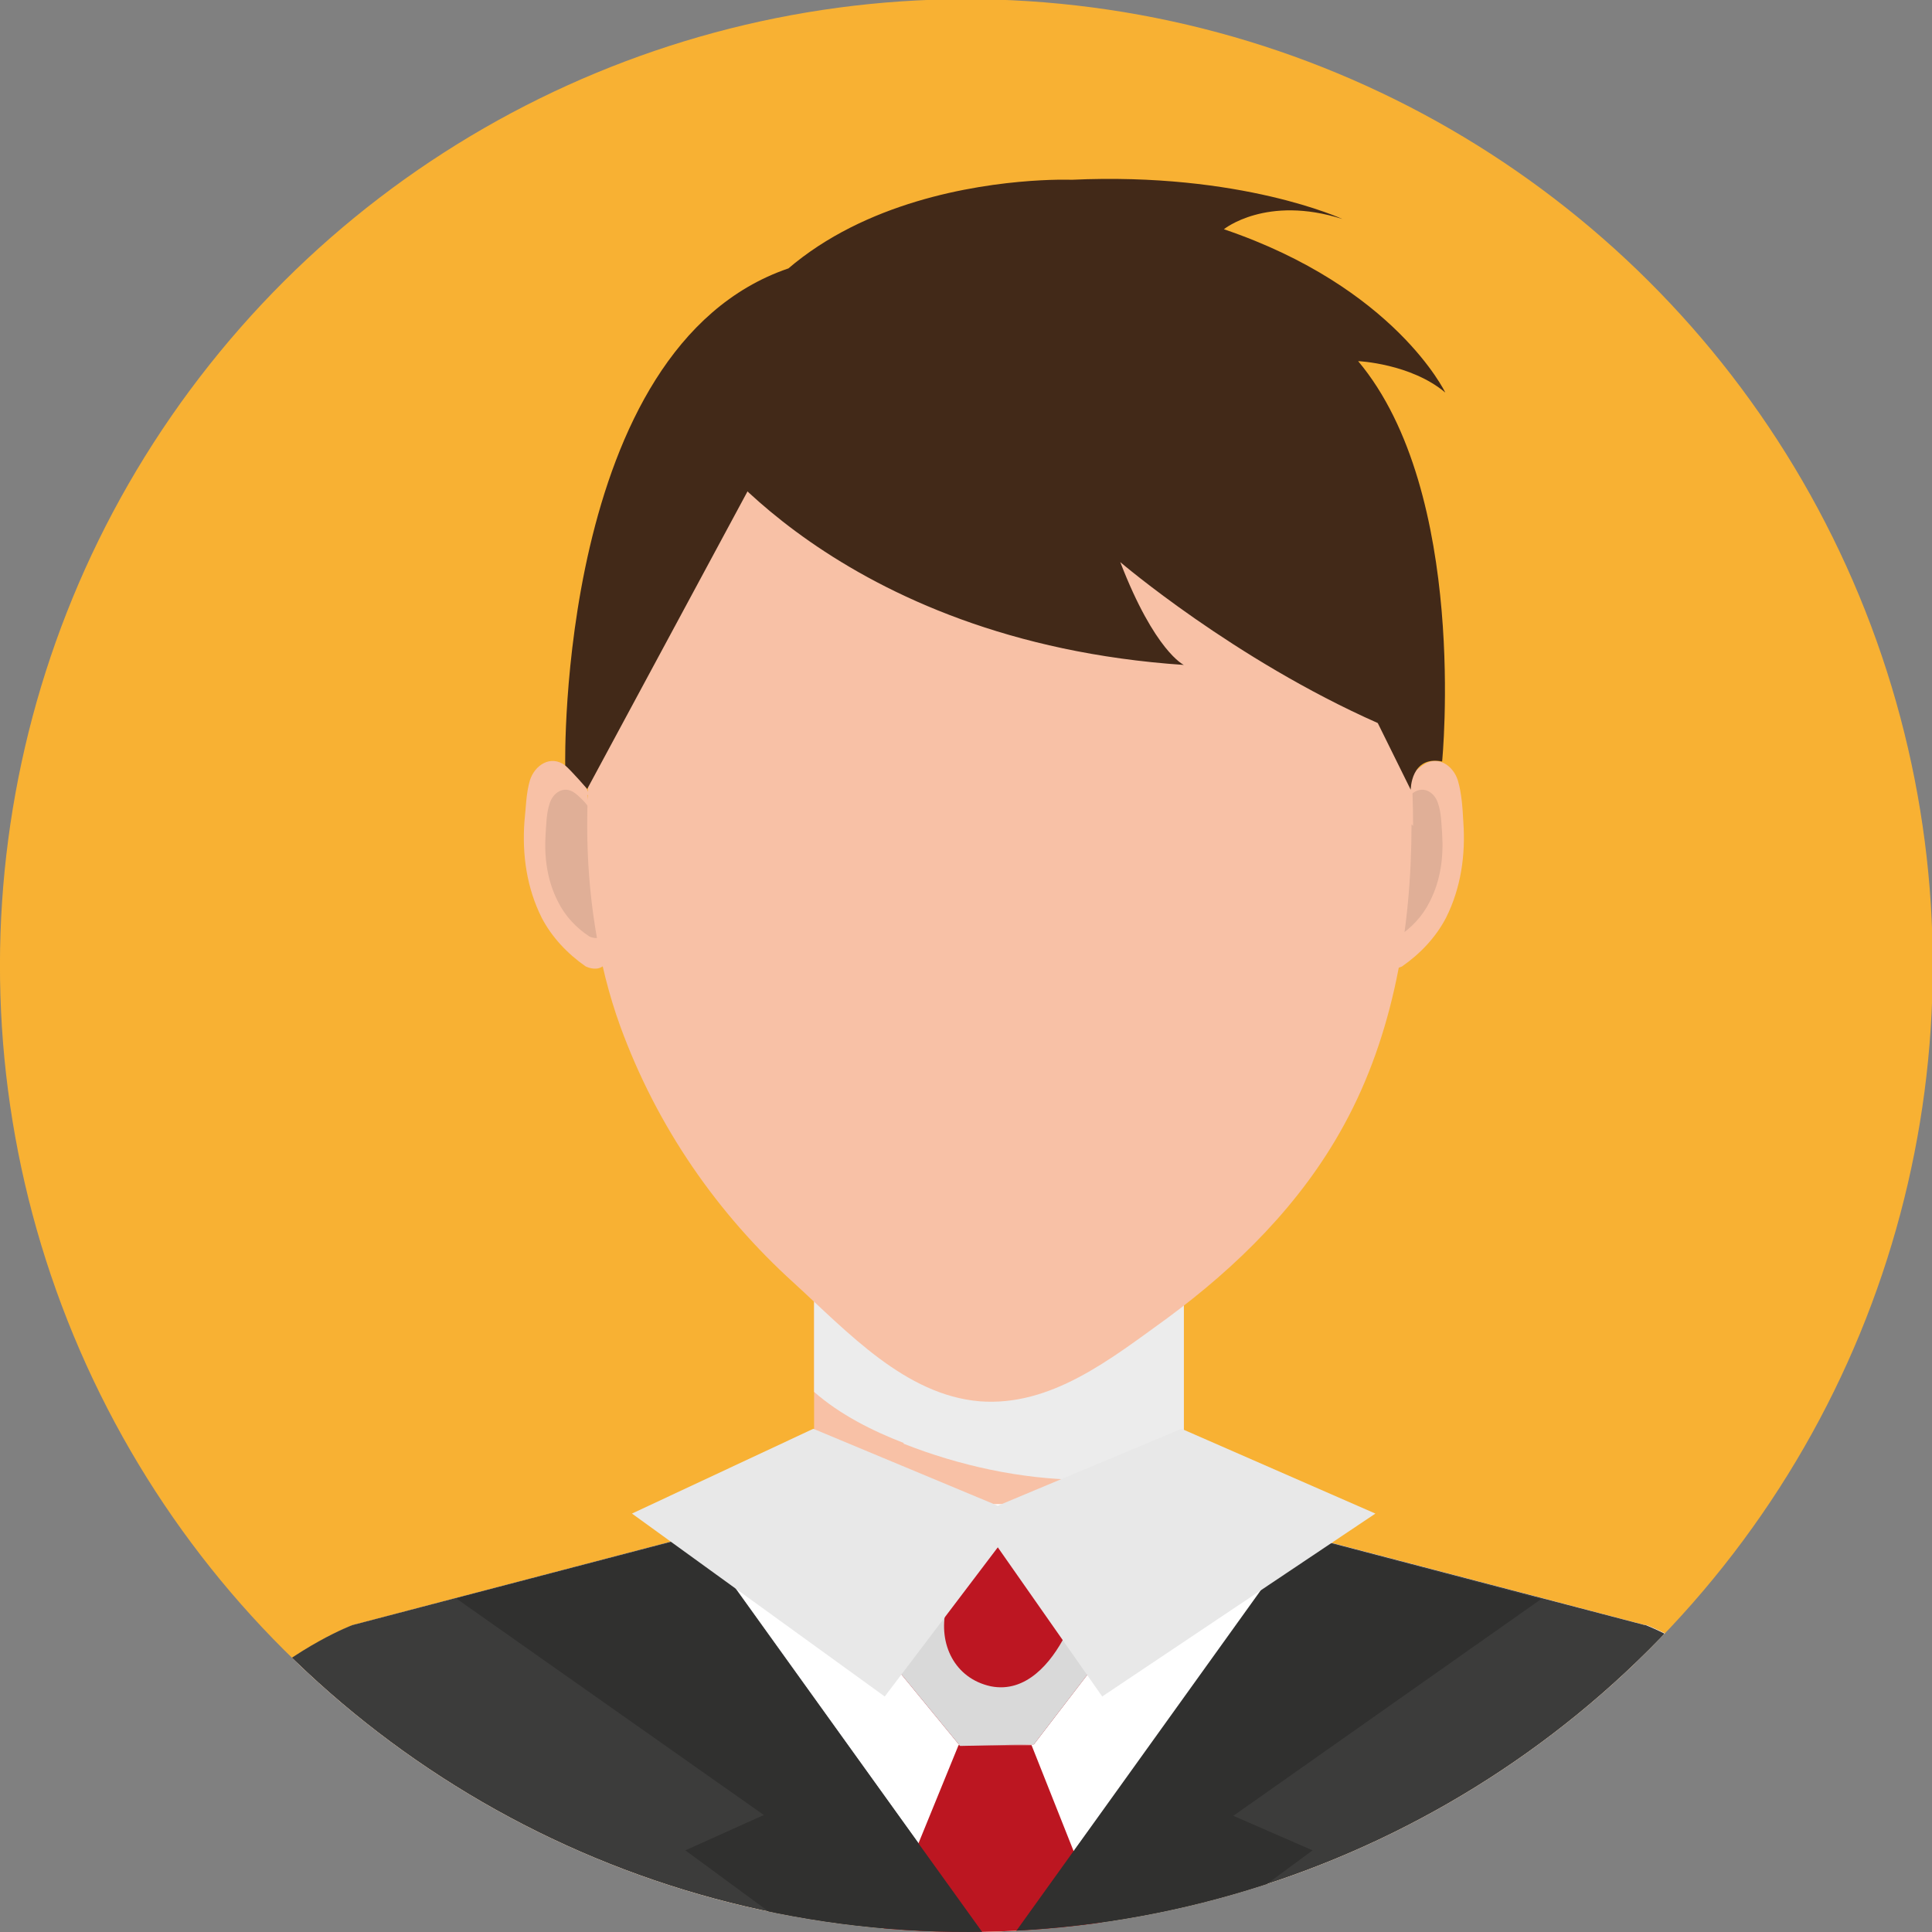
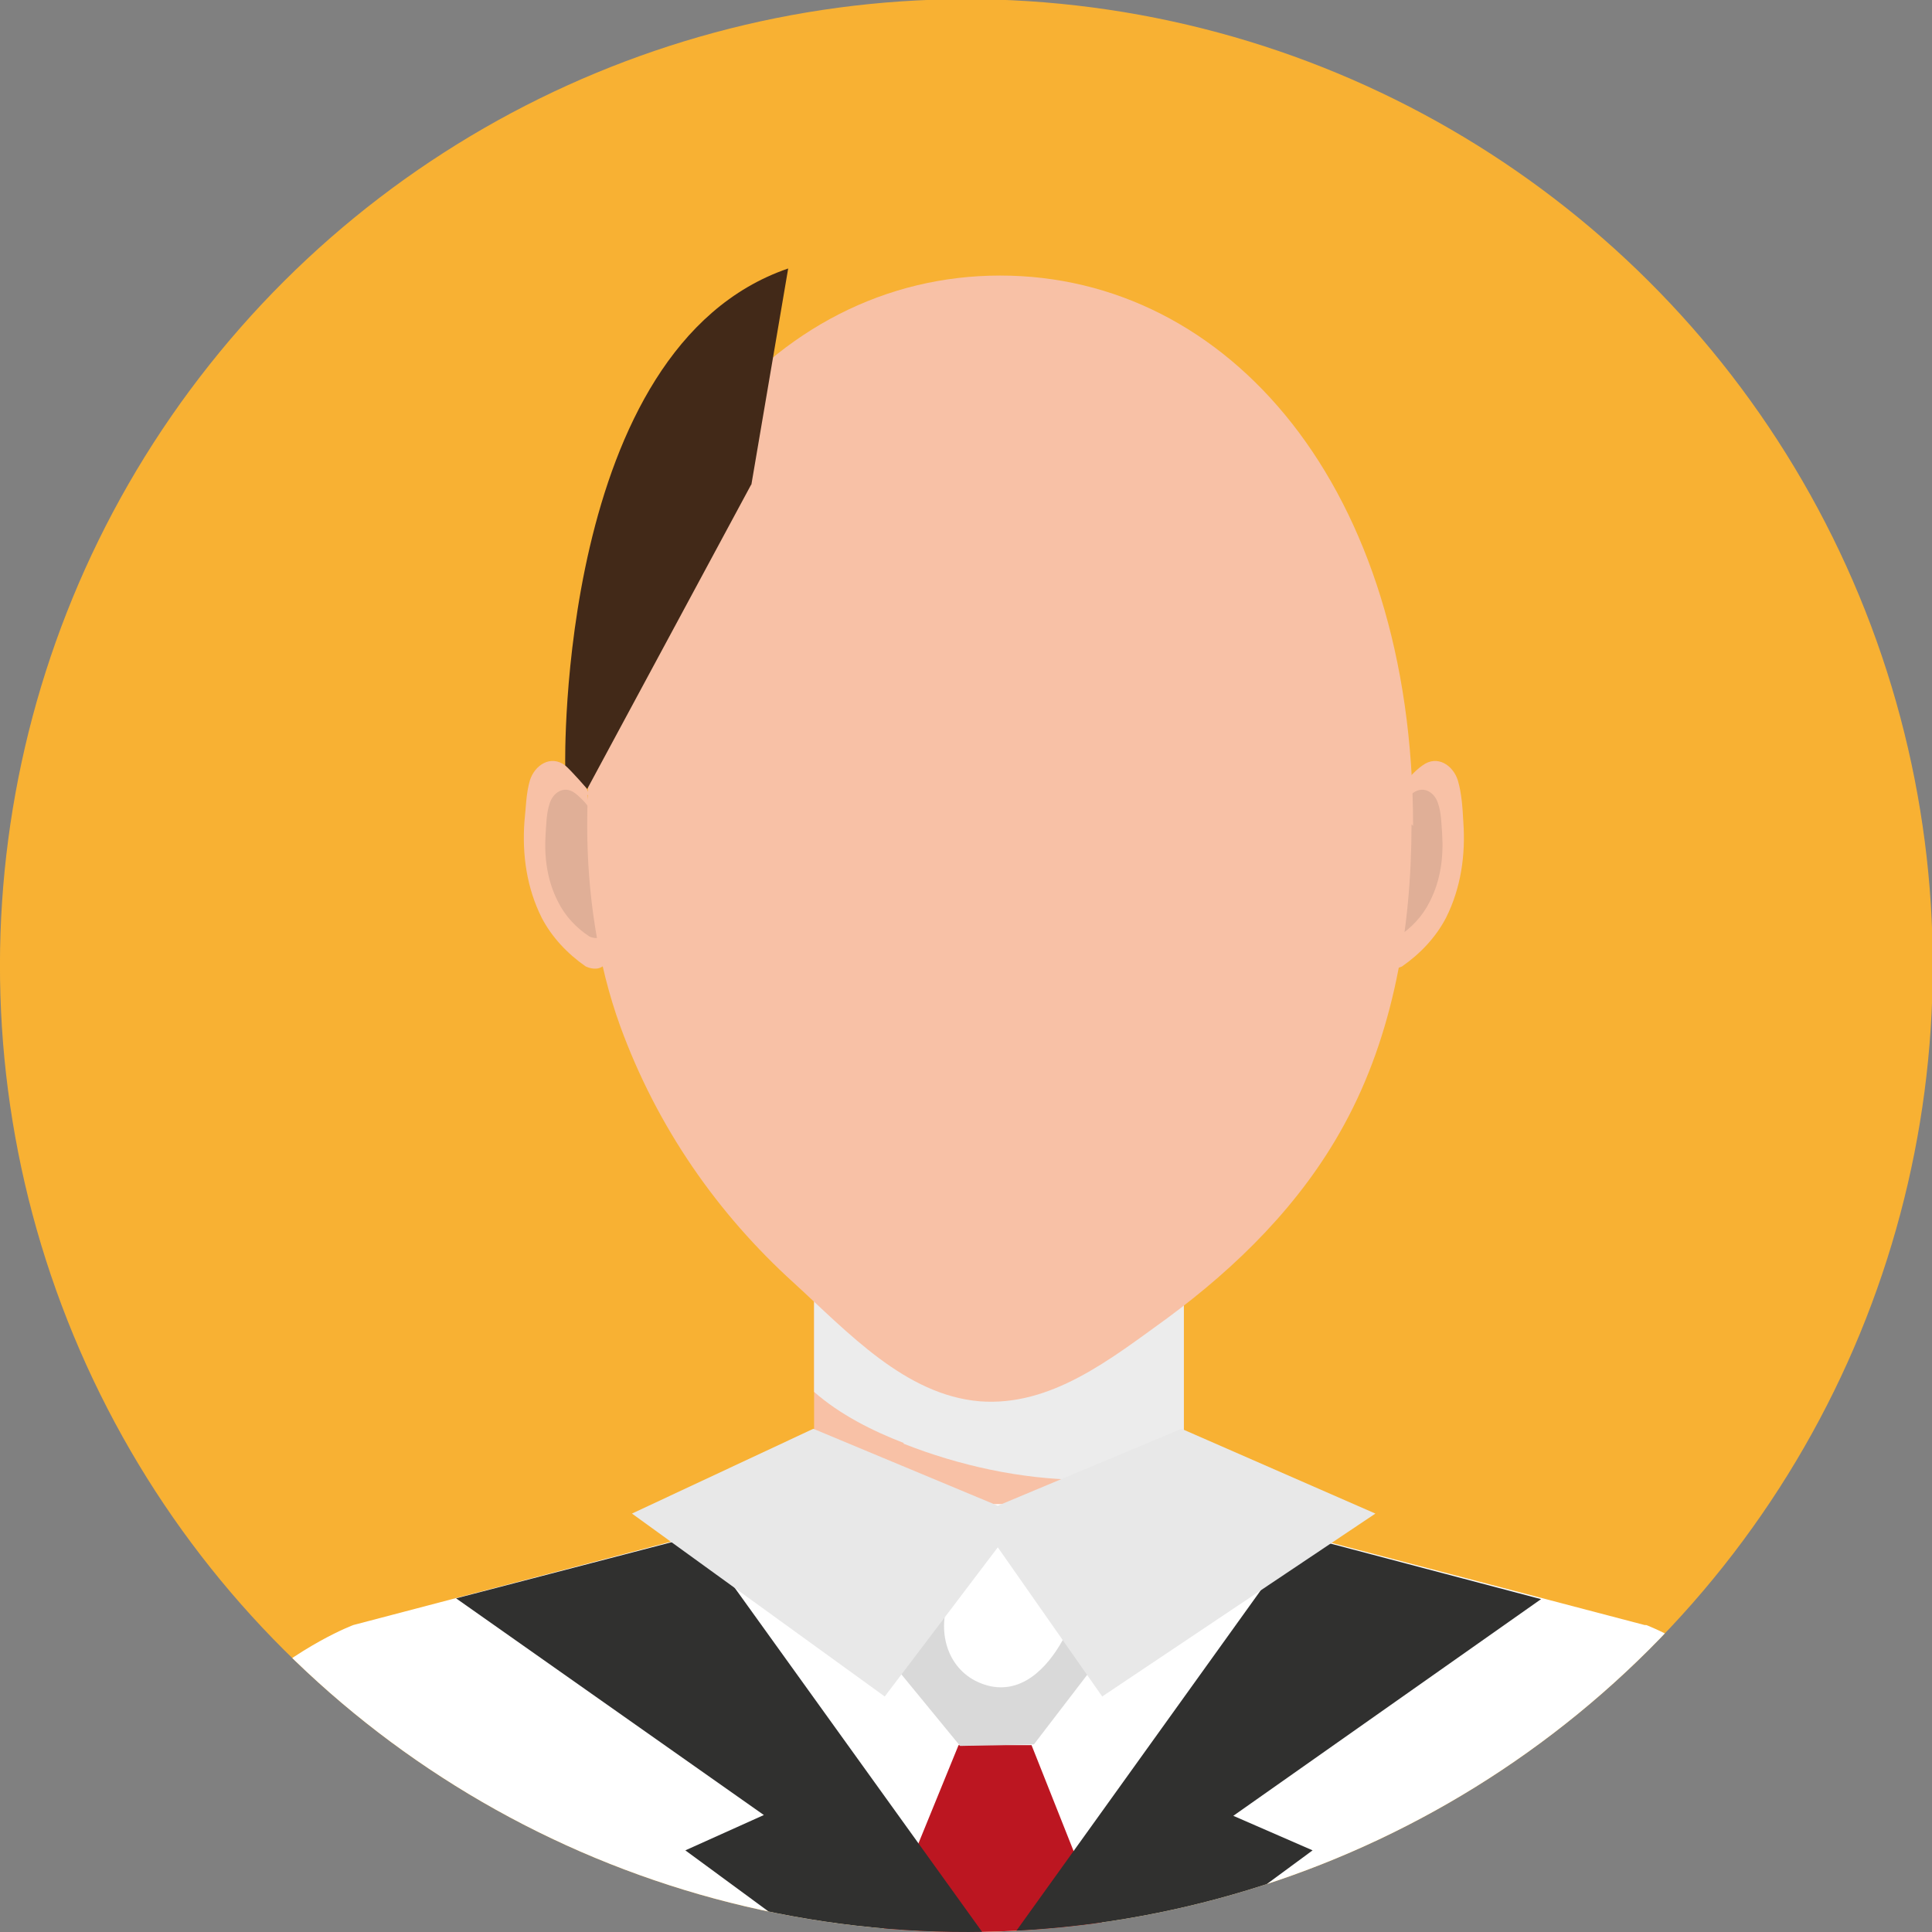
<svg xmlns="http://www.w3.org/2000/svg" viewBox="0 0 24.61 24.61">
  <rect x="0" y="0" width="24.61" height="24.61" fill="#808080" stroke="none" />
  <defs>
    <style>.cls-1{fill:none;}.cls-2{clip-path:url(#clippath);}.cls-3{fill:#f8b133;}.cls-4{fill:#f8c1a6;}.cls-5{fill:#fff;}.cls-6{fill:#e8e8e8;}.cls-7{fill:#bd1622;}.cls-8{fill:#30302f;}.cls-9{fill:#bc1621;}.cls-10{fill:#e0af97;}.cls-11{fill:#422918;}.cls-12{fill:#3c3c3b;}.cls-13{fill:#d9d9d9;}.cls-13,.cls-14{mix-blend-mode:multiply;}.cls-14{fill:#ececec;}.cls-15{isolation:isolate;}</style>
    <clipPath id="clippath">
      <circle class="cls-1" cx="12.31" cy="12.31" r="12.31" transform="translate(-1.5 22.9) rotate(-82.51)" />
    </clipPath>
  </defs>
  <g class="cls-15">
    <g id="Layer_1">
      <g>
        <circle class="cls-3" cx="12.31" cy="12.31" r="12.31" transform="translate(-1.5 22.9) rotate(-82.51)" />
        <g class="cls-2">
          <g>
            <rect class="cls-4" x="10.37" y="16.09" width="4.71" height="3.17" />
            <path class="cls-14" d="m11.51,18.39c.71.28,1.49.45,2.25.46.44,0,.88-.05,1.32-.13v-2.63h-4.71v1.64c.33.29.75.5,1.14.65Z" />
            <g>
              <path class="cls-4" d="m17.82,10.12c.02-.12.21-.31.3-.37.19-.14.39,0,.45.19.05.17.06.35.07.53.03.42-.03.84-.22,1.22-.13.25-.33.46-.56.62,0,0-.25.13-.3-.16,0,0,.27-2.02.28-2.02Z" />
              <path class="cls-10" d="m17.78,10.37c.01-.08.15-.22.22-.27.14-.1.28,0,.32.14.04.12.04.25.05.38.02.3-.02.6-.16.87-.09.18-.23.33-.4.44,0,0-.18.09-.22-.12,0,0,.2-1.44.2-1.44Z" />
            </g>
            <g>
              <path class="cls-4" d="m7.5,10.12c-.02-.12-.21-.31-.3-.37-.19-.14-.39,0-.45.19-.05.17-.05.35-.07.53-.03.42.03.84.22,1.22.13.25.33.46.56.62,0,0,.25.13.3-.16,0,0-.27-2.02-.28-2.02Z" />
              <path class="cls-10" d="m7.54,10.37c-.01-.08-.15-.22-.22-.27-.14-.1-.28,0-.32.14-.04.12-.04.25-.05.38-.02.3.02.6.16.87.09.18.23.33.4.44,0,0,.18.09.22-.12,0,0-.2-1.44-.2-1.44Z" />
            </g>
-             <path class="cls-4" d="m17.98,10.5c0,1.33-.23,2.68-.86,3.83-.55,1.01-1.37,1.81-2.25,2.46-.72.52-1.48,1.13-2.39,1.06-.95-.08-1.68-.88-2.37-1.51-.97-.88-1.74-1.98-2.21-3.27-.29-.8-.42-1.7-.42-2.55,0-4.3,2.35-7.01,5.26-7.01s5.26,2.7,5.26,7.01Z" />
-             <path class="cls-4" d="m20.95,20.7l-5.87-1.54h-4.71l-5.87,1.54s-2.72,1.01-3.02,4.2h22.51c-.3-3.19-3.02-4.2-3.02-4.2Z" />
+             <path class="cls-4" d="m17.98,10.5c0,1.33-.23,2.68-.86,3.83-.55,1.01-1.37,1.81-2.25,2.46-.72.52-1.48,1.13-2.39,1.06-.95-.08-1.68-.88-2.37-1.51-.97-.88-1.74-1.98-2.21-3.27-.29-.8-.42-1.7-.42-2.55,0-4.3,2.35-7.01,5.26-7.01s5.26,2.7,5.26,7.01" />
            <path class="cls-5" d="m20.95,20.7l-5.87-1.54h-4.71l-5.87,1.54s-2.72,1.01-3.02,4.2h22.51c-.3-3.19-3.02-4.2-3.02-4.2Z" />
-             <path class="cls-11" d="m8.88,5.55s1.76,2.62,6.2,2.92c0,0-.37-.17-.81-1.31,0,0,1.45,1.24,3.28,2.05l.42.85s0-.44.4-.36c0,0,.34-3.42-1.07-5.1,0,0,.67.03,1.11.4,0,0-.64-1.34-2.82-2.08,0,0,.54-.44,1.51-.13,0,0-1.29-.6-3.45-.5,0,0-4.24-.17-4.76,3.26Z" />
            <path class="cls-11" d="m9.57,6.17l-2.09,3.88s-.19-.22-.28-.3c0,0-.11-5.32,2.84-6.33l-.47,2.76Z" />
-             <path class="cls-12" d="m20.95,20.7l-4.35-1.14-3.88,5.34-3.84-5.35-4.39,1.15s-2.72,1.01-3.02,4.2h22.51c-.3-3.19-3.02-4.2-3.02-4.2Z" />
            <polygon class="cls-9" points="12.21 22.23 11.12 24.9 14.2 24.9 13.14 22.23 12.21 22.23" />
            <g>
-               <polygon class="cls-7" points="12.65 19.22 11.27 21.07 12.23 22.24 12.7 22.23 13.17 22.22 14.09 21.02 12.65 19.22" />
              <path class="cls-13" d="m13.57,20.83c-.18.35-.5.74-.95.65-.46-.1-.67-.54-.57-.98.1-.43.38-.79.54-1.2l-1.32,1.77.96,1.17.94-.02.92-1.2-.39-.49c-.04.1-.08.2-.13.29Z" />
            </g>
            <polygon class="cls-8" points="12.72 24.9 8.88 19.56 5.81 20.36 9.73 23.12 8.73 23.57 10.54 24.9 12.72 24.9" />
            <polygon class="cls-8" points="12.72 24.91 16.56 19.56 19.63 20.37 15.71 23.13 16.72 23.57 14.9 24.91 12.72 24.91" />
            <polygon class="cls-6" points="8.05 19.28 10.36 18.2 12.71 19.18 15.05 18.2 17.52 19.28 14.04 21.61 12.71 19.71 11.27 21.61 8.05 19.28" />
          </g>
        </g>
      </g>
    </g>
  </g>
</svg>